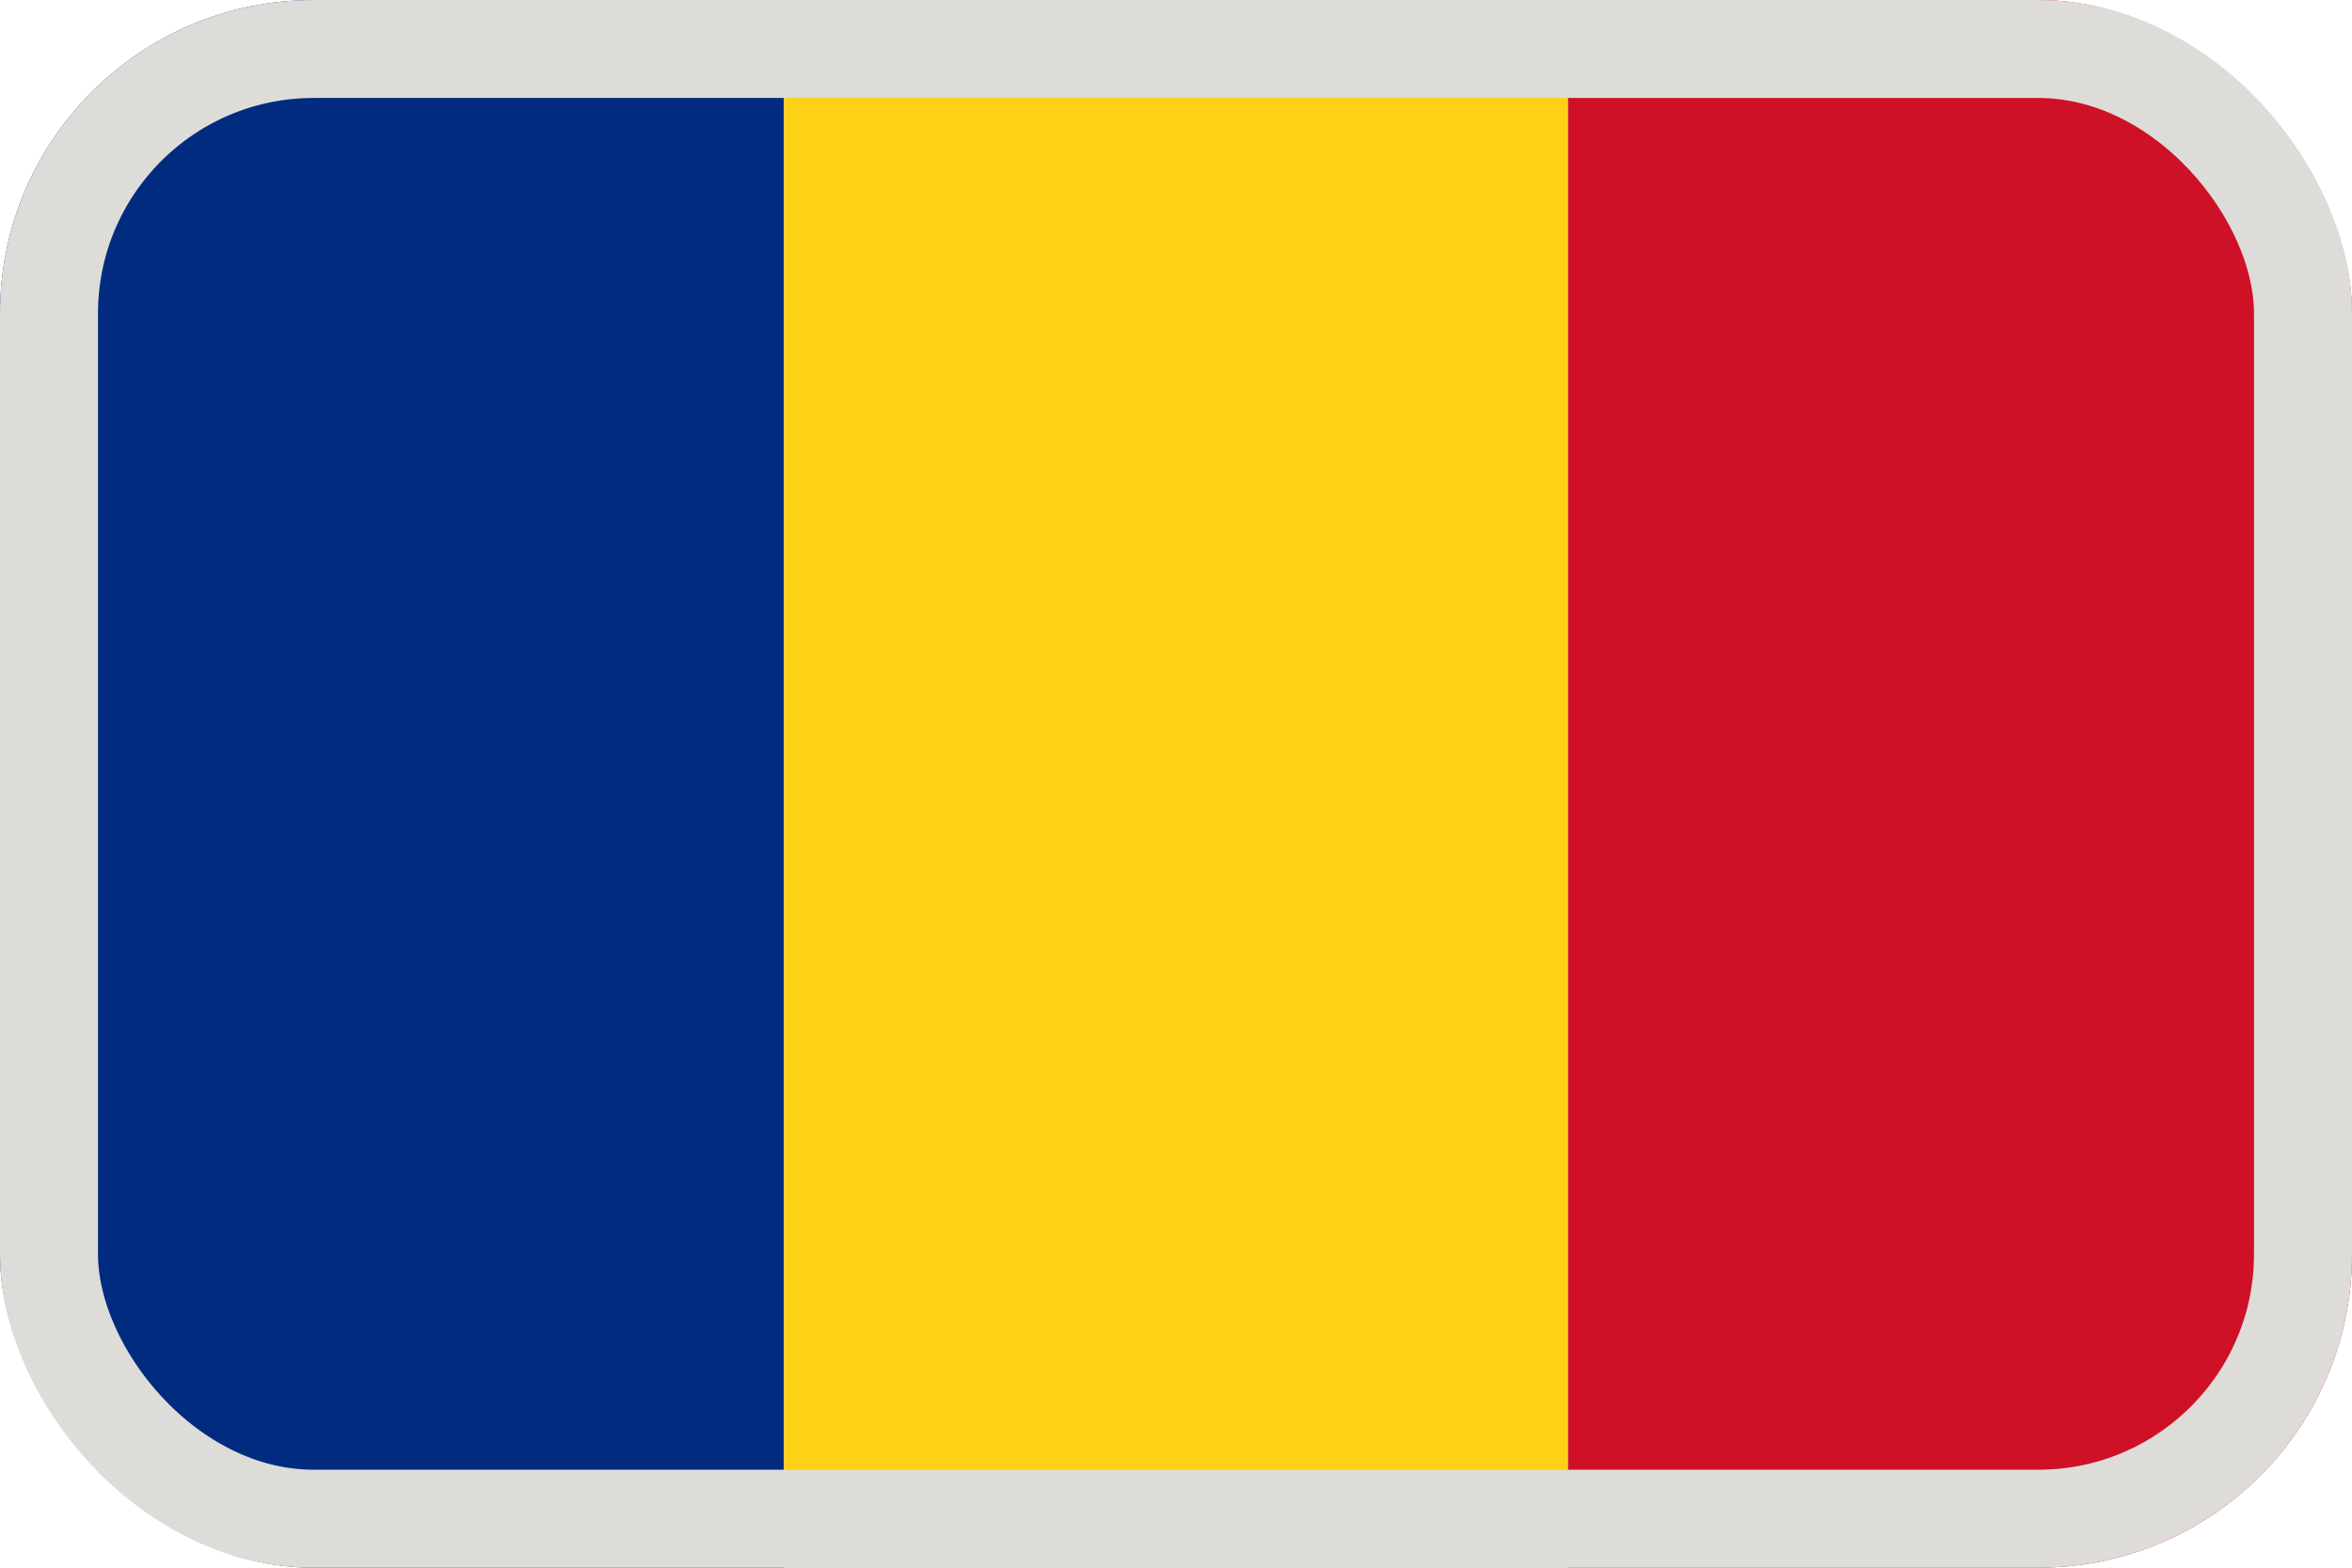
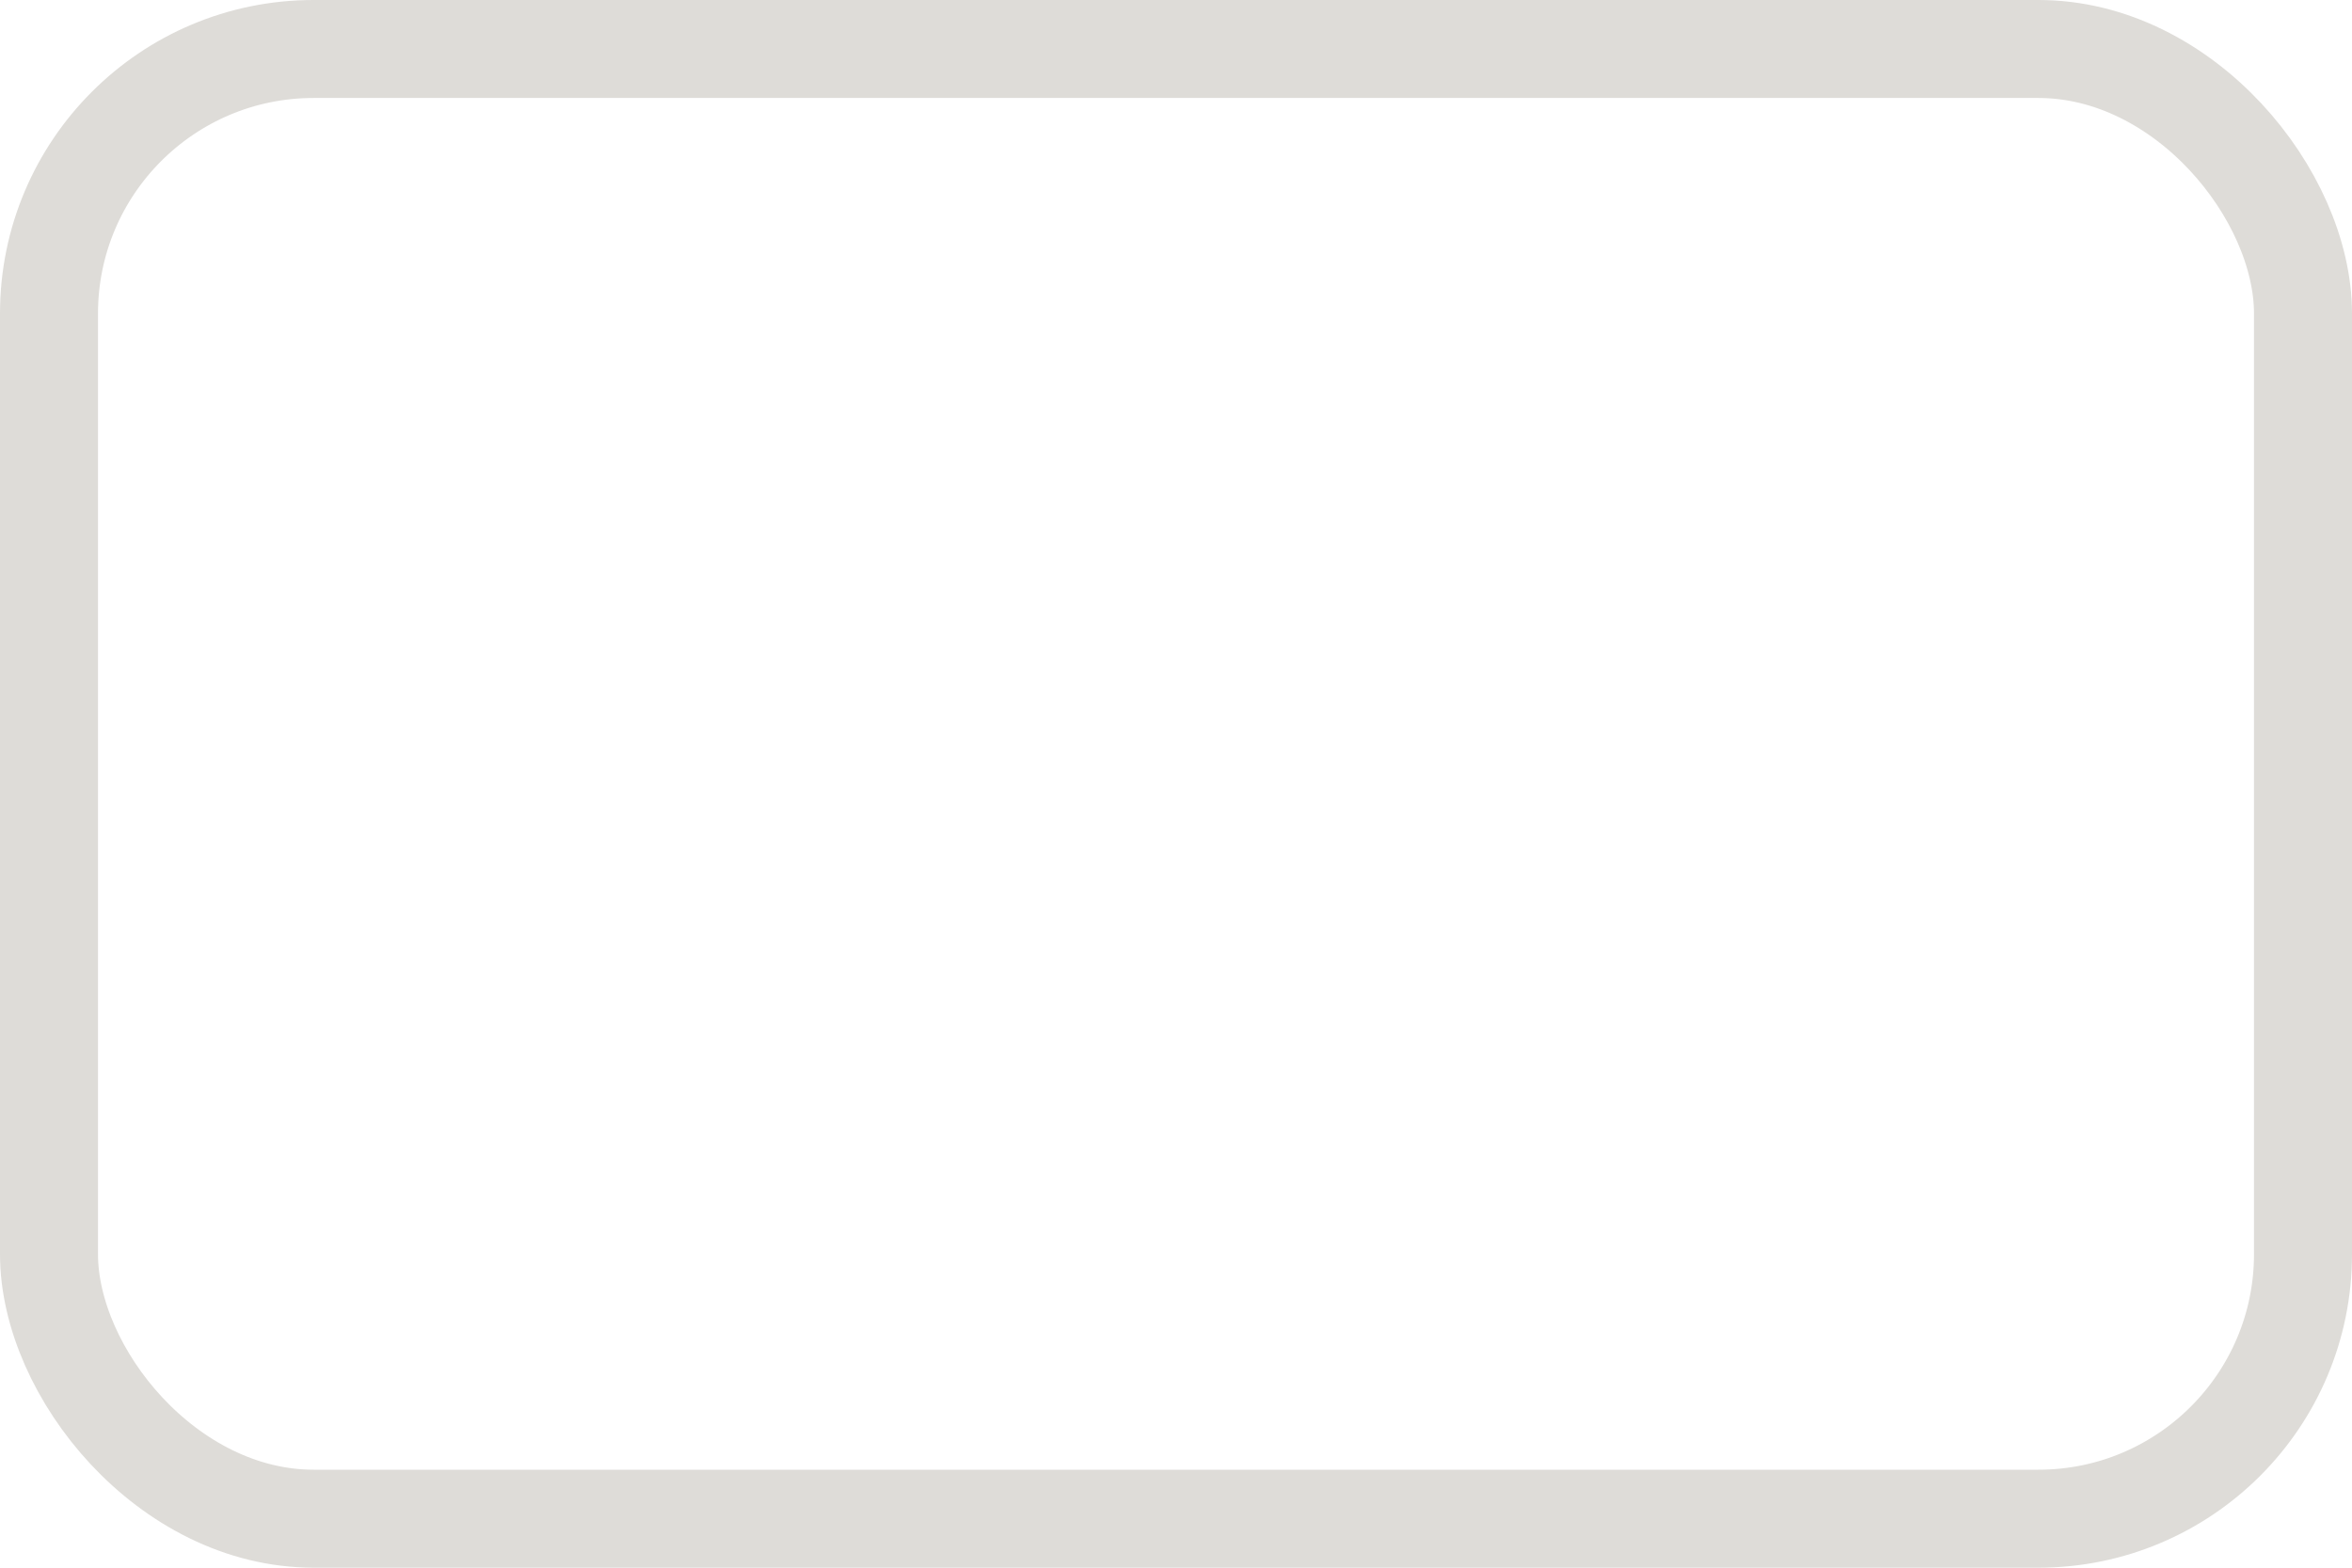
<svg xmlns="http://www.w3.org/2000/svg" width="30" height="20" viewBox="0 0 30 20" fill="none">
  <g clip-path="url(#clip0_3101_35175)">
-     <path d="M10 0H0V20H10V0Z" fill="#002B7F" />
-     <path d="M20 0H10V20H20V0Z" fill="#FCD116" />
    <path d="M30 0H20V20H30V0Z" fill="#CE1126" />
  </g>
  <rect x="0.625" y="0.625" width="28.75" height="18.75" rx="3.375" stroke="#DEDCD8" stroke-width="1.25" />
  <defs>
    <clipPath id="clip0_3101_35175">
-       <rect width="30" height="20" rx="4" fill="white" />
-     </clipPath>
+       </clipPath>
  </defs>
</svg>